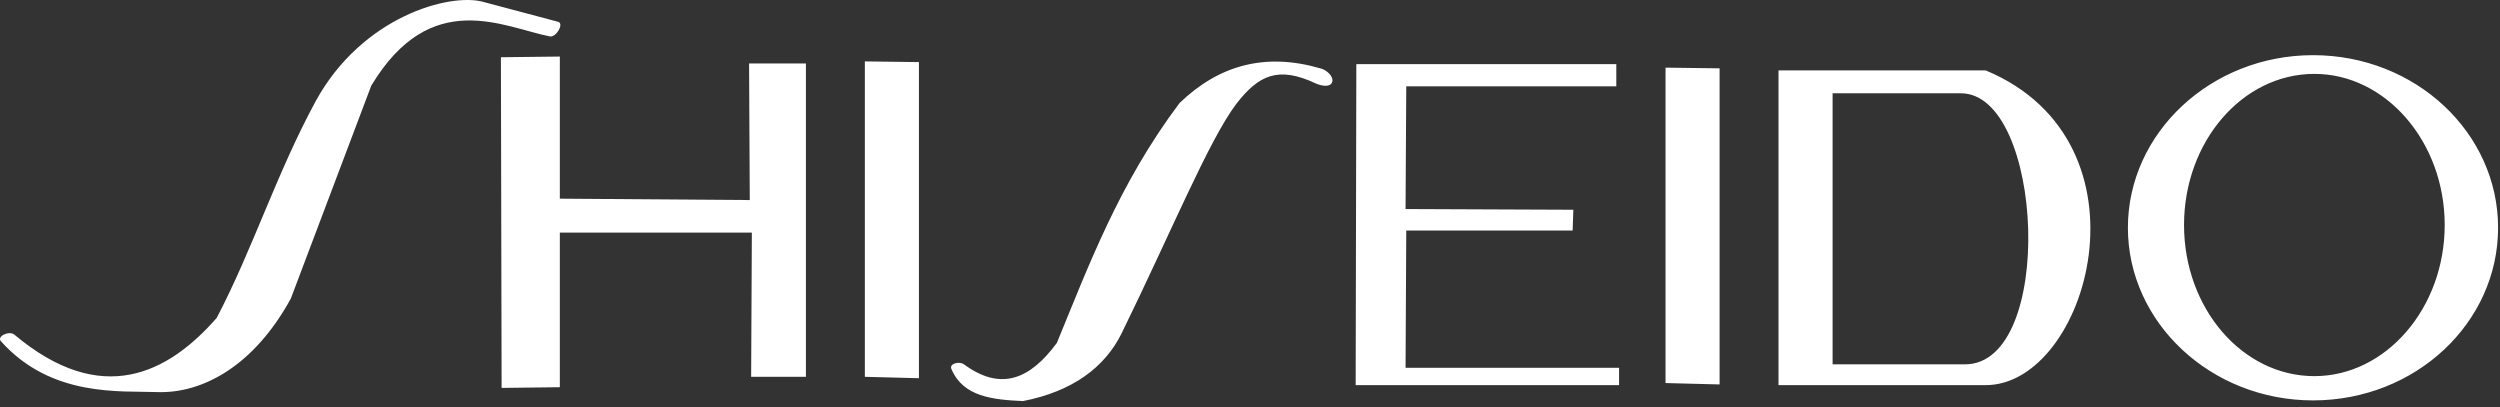
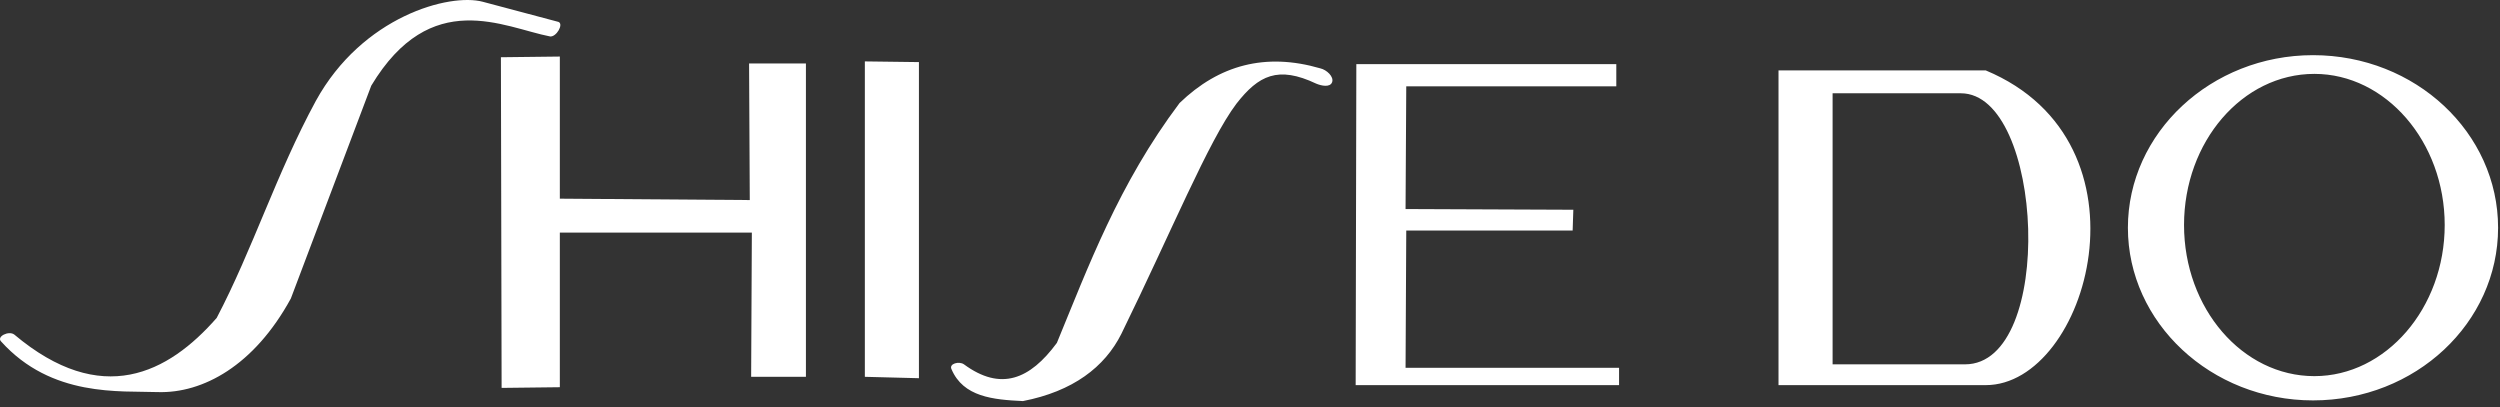
<svg xmlns="http://www.w3.org/2000/svg" fill="none" height="56" viewBox="0 0 344 56" width="344">
  <rect x="0" y="0" width="344" height="56" fill="#333333" stroke="none" />
-   <path clip-rule="evenodd" d="m.151 46.985c-.669-.667 1.049-1.525 1.812-.952 12.02 10.109 21.175 5.339 27.854-2.289 4.961-9.446 8.204-19.841 13.64-29.856 6.392-11.638 18.412-14.88 22.988-13.64l10.397 2.765c.764.287-.285 2.1-1.145 2.004-6.392-1.24-16.407-6.868-24.611 6.772l-11.064 29.283c-5.054 9.255-12.113 13.069-18.314 12.88-5.15-.193-14.594.759-21.557-6.967zm68.774-39.109.096 45.499 8.012-.094v-21.272h26.421l-.096 19.841h7.537v-43.114h-7.821l.095 18.792-26.136-.191v-19.556zm50.078.573v43.401l7.441.191v-43.496zm11.924 42.354c-.382-.764 1.049-1.145 1.718-.667 5.055 3.717 9.062 2.096 12.782-2.956 4.292-10.399 8.49-21.846 16.883-33.005 5.437-5.246 11.829-6.963 19.365-4.77.858.191 1.906 1.145 1.623 1.909-.287.764-1.529.478-2.196.191-5.245-2.48-7.917-1.147-10.969 2.765-3.816 5.054-8.966 17.647-15.833 31.668-2.29 4.579-6.677 7.917-13.545 9.251-4.105-.191-8.205-.571-9.828-4.386zm91.476-38.92v-3.054h-35.771l-.093 44.165h36.244v-2.383h-29.378l.097-18.889h22.895l.094-2.861-23.086-.096.097-16.881zm22.32-2.194v43.305h28.52c14.024 0 23.753-33.386 0-43.305zm7.443 3.147v37.297h18.218c12.496 0 10.873-37.297-.573-37.297zm-22.989-3.529v43.401l7.439.191v-43.496zm89.093-1.716c14.118 0 25.467 10.684 25.467 23.751 0 13.069-11.351 23.753-25.467 23.753-14.024 0-25.471-10.682-25.471-23.753-.001-13.067 11.447-23.751 25.471-23.751zm.189 2.576c9.826 0 17.932 9.348 17.932 20.795 0 11.447-8.106 20.795-17.932 20.795-9.921 0-17.936-9.348-17.936-20.795 0-11.446 8.015-20.795 17.936-20.795z" fill="#fff" fill-rule="evenodd" />
+   <path clip-rule="evenodd" d="m.151 46.985c-.669-.667 1.049-1.525 1.812-.952 12.02 10.109 21.175 5.339 27.854-2.289 4.961-9.446 8.204-19.841 13.64-29.856 6.392-11.638 18.412-14.88 22.988-13.64l10.397 2.765c.764.287-.285 2.1-1.145 2.004-6.392-1.24-16.407-6.868-24.611 6.772l-11.064 29.283c-5.054 9.255-12.113 13.069-18.314 12.88-5.15-.193-14.594.759-21.557-6.967zm68.774-39.109.096 45.499 8.012-.094v-21.272h26.421l-.096 19.841h7.537v-43.114h-7.821l.095 18.792-26.136-.191v-19.556zm50.078.573v43.401l7.441.191v-43.496zm11.924 42.354c-.382-.764 1.049-1.145 1.718-.667 5.055 3.717 9.062 2.096 12.782-2.956 4.292-10.399 8.49-21.846 16.883-33.005 5.437-5.246 11.829-6.963 19.365-4.77.858.191 1.906 1.145 1.623 1.909-.287.764-1.529.478-2.196.191-5.245-2.48-7.917-1.147-10.969 2.765-3.816 5.054-8.966 17.647-15.833 31.668-2.29 4.579-6.677 7.917-13.545 9.251-4.105-.191-8.205-.571-9.828-4.386zm91.476-38.92v-3.054h-35.771l-.093 44.165h36.244v-2.383h-29.378l.097-18.889h22.895l.094-2.861-23.086-.096.097-16.881zm22.32-2.194v43.305h28.52c14.024 0 23.753-33.386 0-43.305zm7.443 3.147v37.297h18.218c12.496 0 10.873-37.297-.573-37.297zm-22.989-3.529v43.401v-43.496zm89.093-1.716c14.118 0 25.467 10.684 25.467 23.751 0 13.069-11.351 23.753-25.467 23.753-14.024 0-25.471-10.682-25.471-23.753-.001-13.067 11.447-23.751 25.471-23.751zm.189 2.576c9.826 0 17.932 9.348 17.932 20.795 0 11.447-8.106 20.795-17.932 20.795-9.921 0-17.936-9.348-17.936-20.795 0-11.446 8.015-20.795 17.936-20.795z" fill="#fff" fill-rule="evenodd" />
</svg>